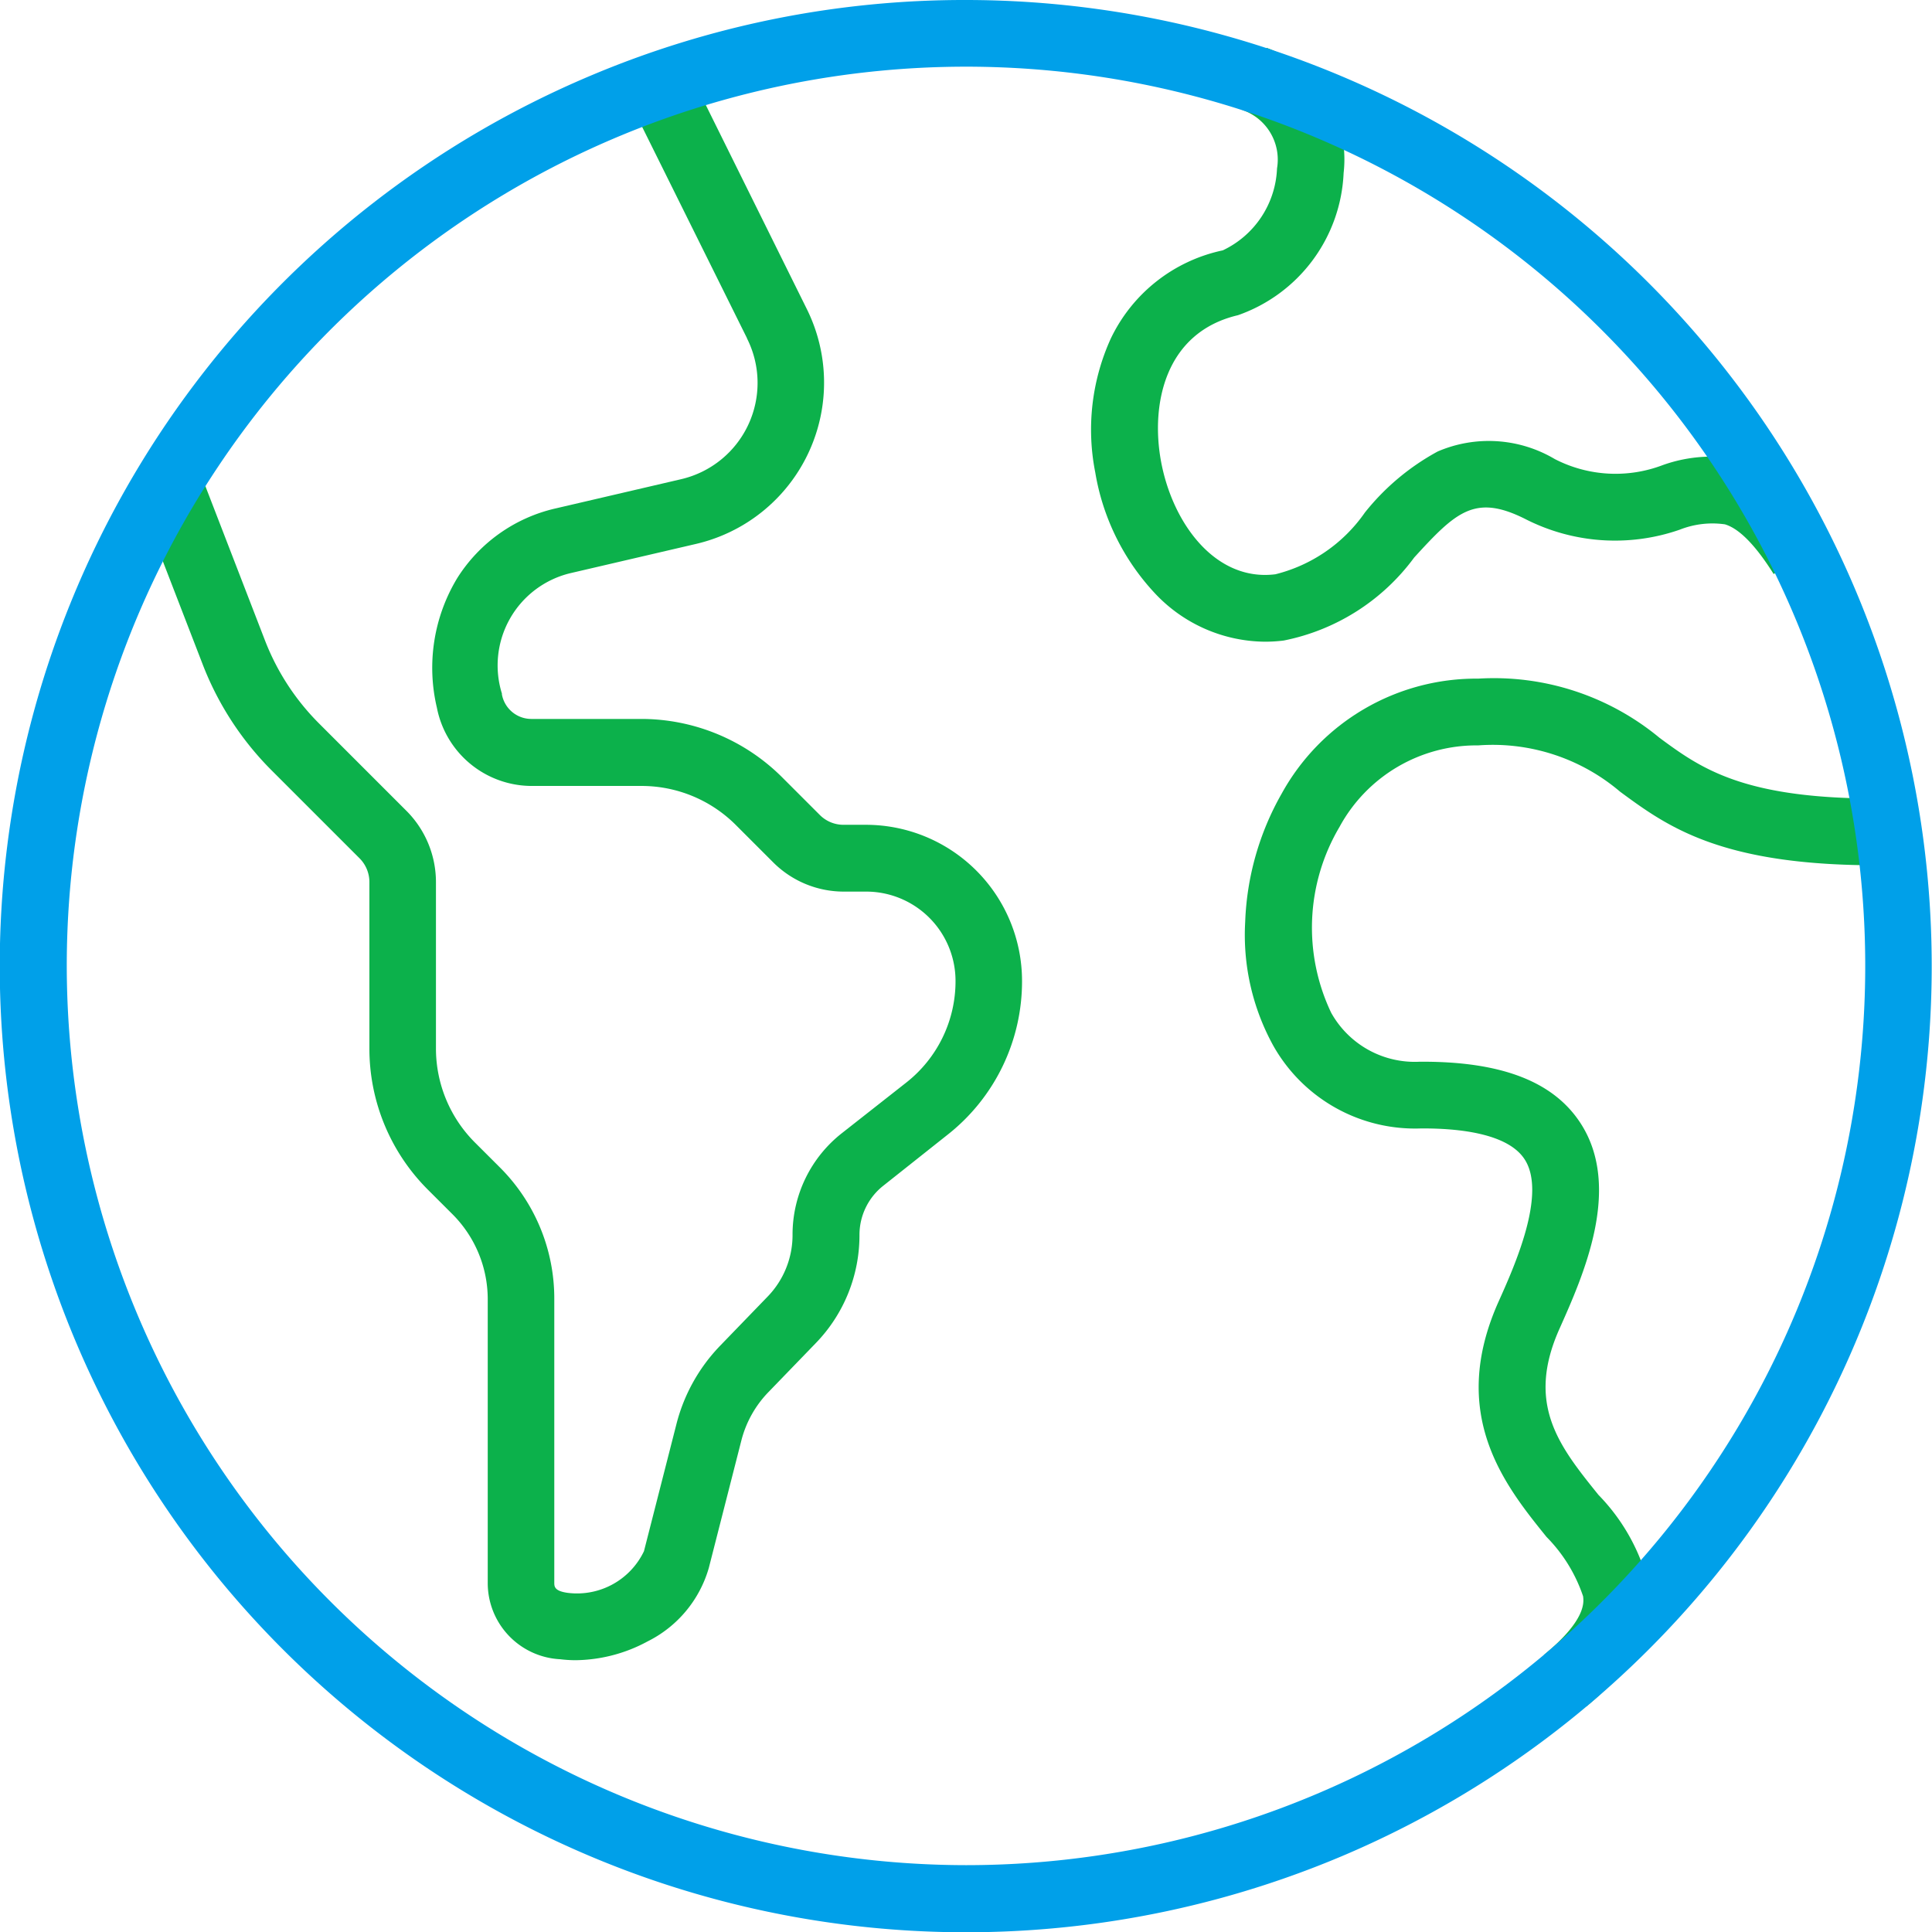
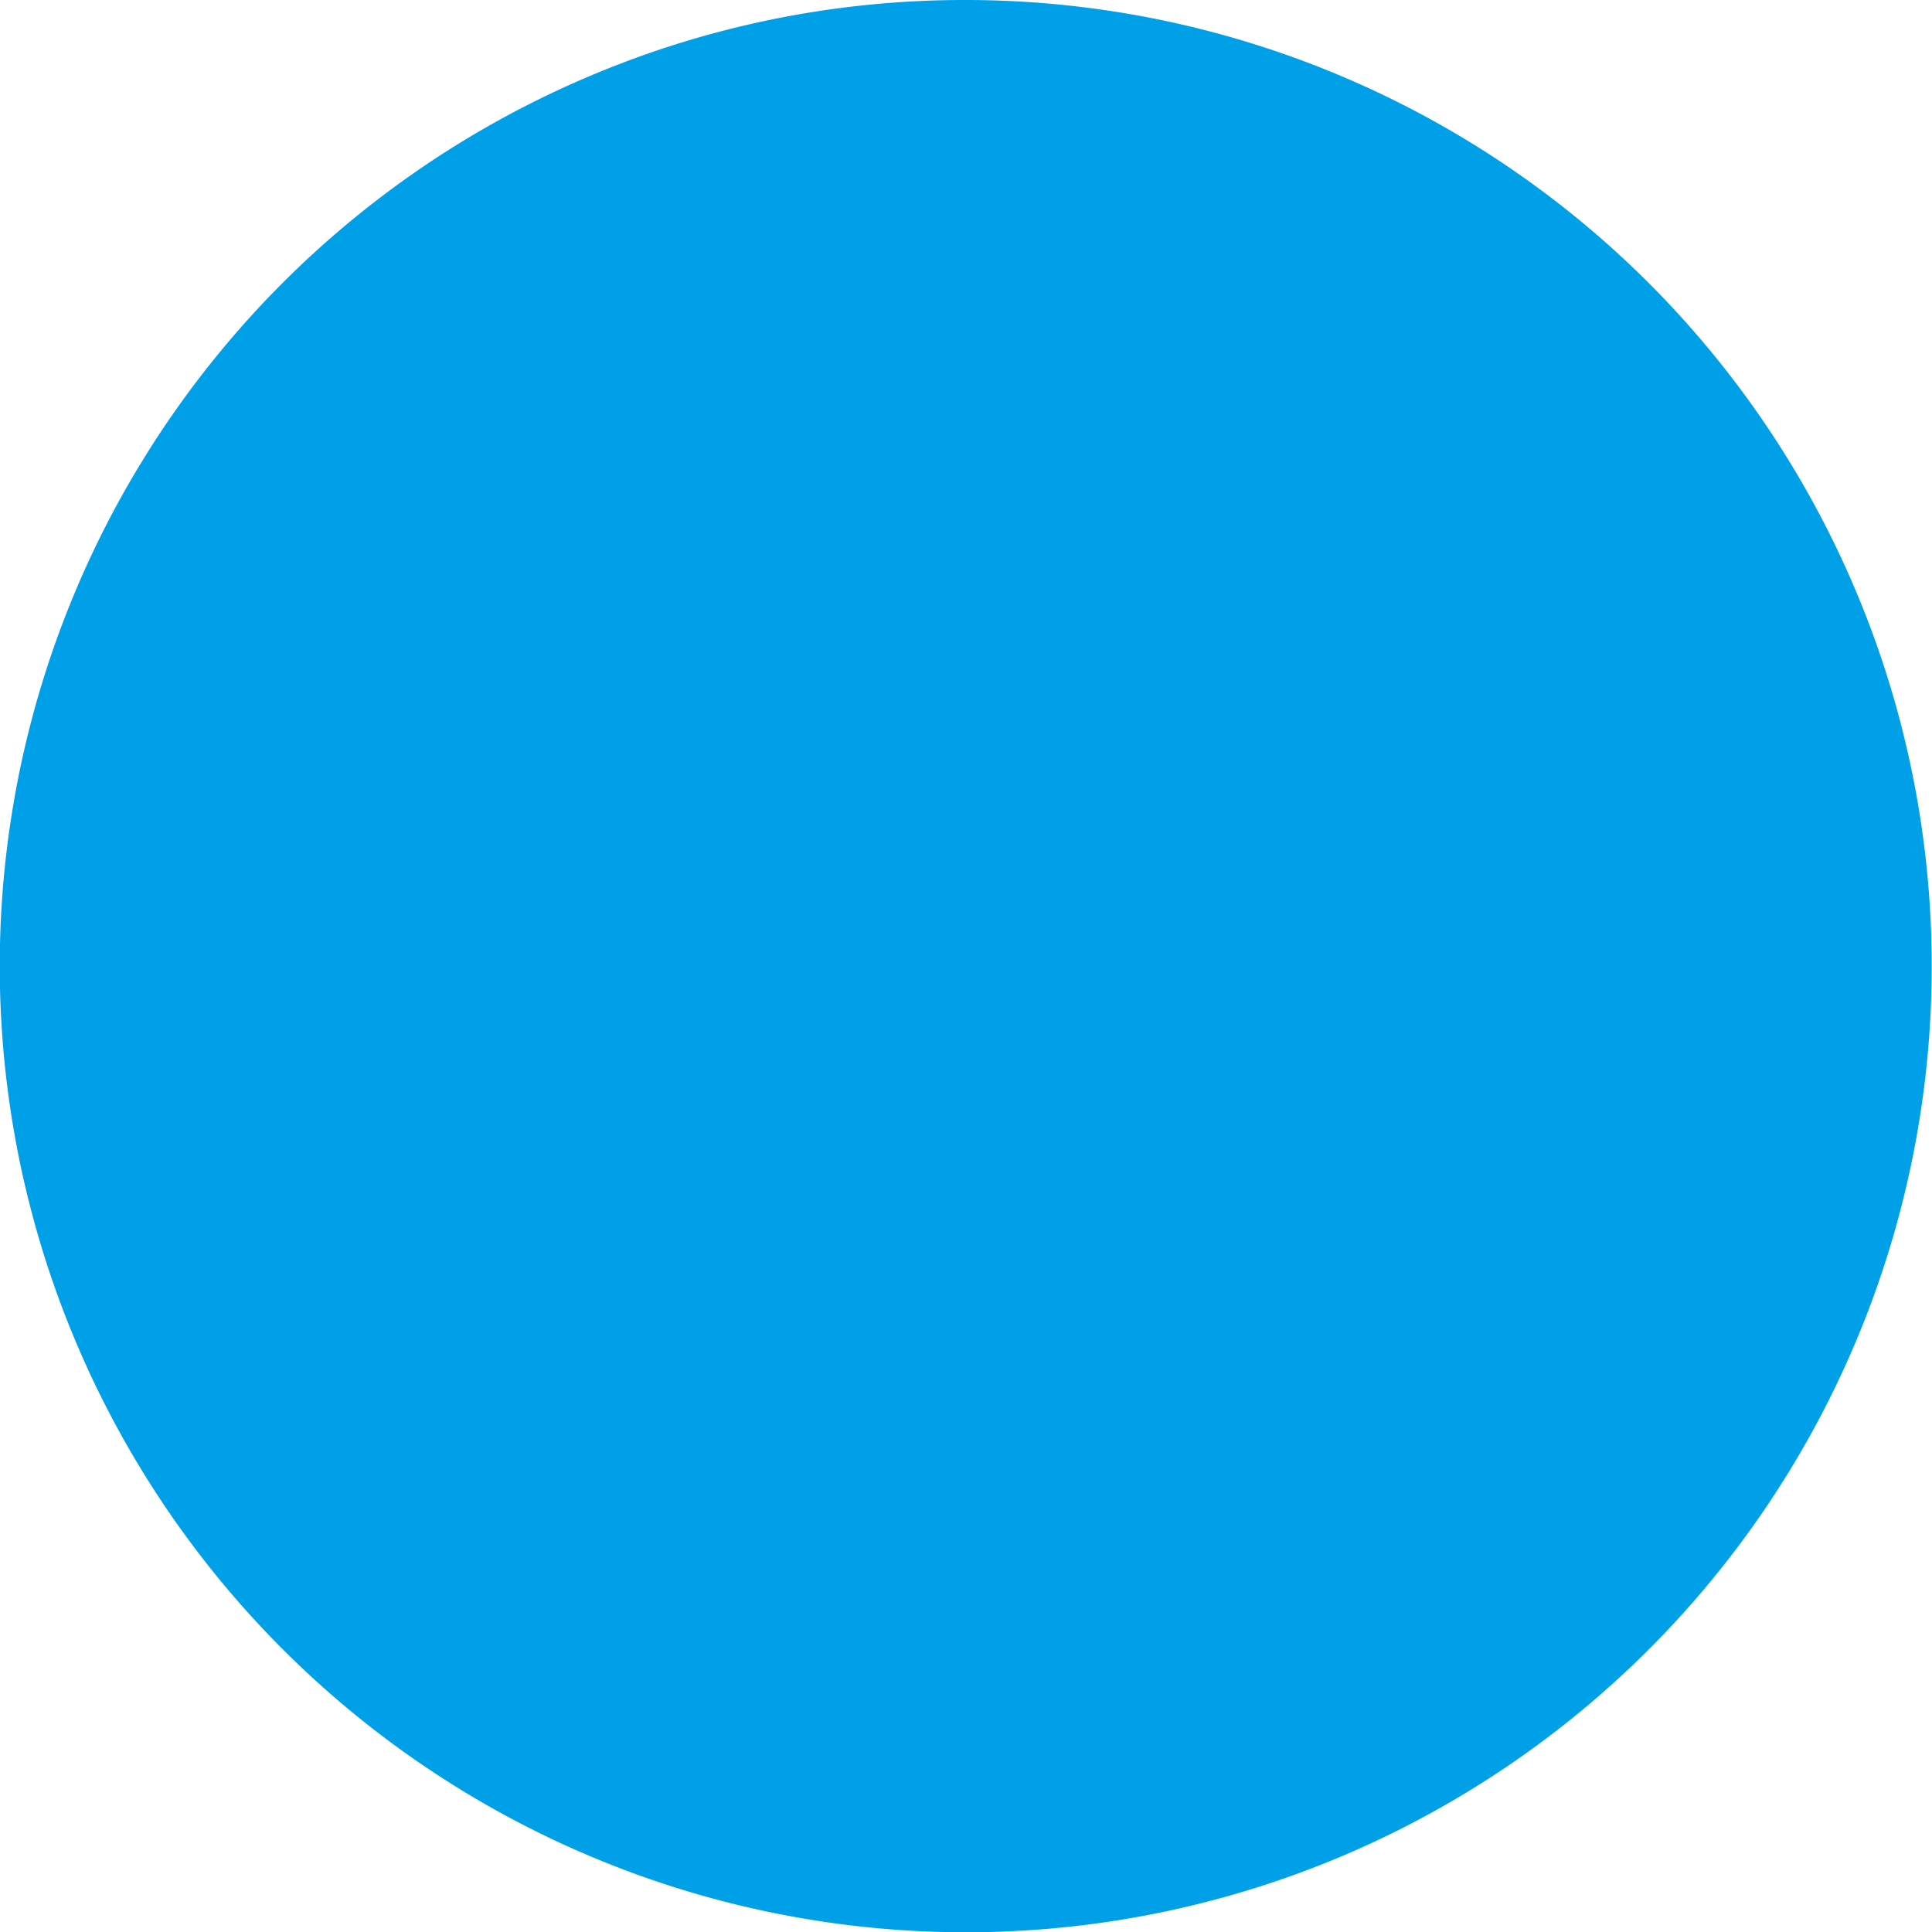
<svg xmlns="http://www.w3.org/2000/svg" width="46.302" height="46.302" viewBox="0 0 46.302 46.302">
  <g id="グループ_9307" data-name="グループ 9307" transform="translate(-437.369 -1.587)">
    <g id="グループ_9306" data-name="グループ 9306">
-       <path id="パス_12021" data-name="パス 12021" d="M475.385,42.485l-1.016-1.236c1.015-.834.958-1.265.94-1.406a3.7,3.7,0,0,0-.876-1.422c-1-1.238-2.364-2.934-1.146-5.648.375-.836,1.156-2.576.622-3.4-.4-.622-1.573-.747-2.484-.742a3.9,3.9,0,0,1-3.532-1.968,5.5,5.5,0,0,1-.682-2.983,6.693,6.693,0,0,1,.875-3.074,5.324,5.324,0,0,1,4.71-2.755,6.222,6.222,0,0,1,4.347,1.42c.988.727,2.012,1.479,5.367,1.452l.013,1.6c-3.89.032-5.185-.922-6.328-1.763a4.708,4.708,0,0,0-3.4-1.109,3.735,3.735,0,0,0-3.323,1.953,4.743,4.743,0,0,0-.2,4.455,2.294,2.294,0,0,0,2.124,1.173h.073c1.9,0,3.133.481,3.777,1.47,1.01,1.552.062,3.663-.5,4.924-.816,1.818-.006,2.824.933,3.989a4.71,4.71,0,0,1,1.216,2.217C477.024,40.611,476.53,41.544,475.385,42.485Z" fill="#0cb14b" />
-       <path id="パス_12022" data-name="パス 12022" d="M467.685,16.966a3.652,3.652,0,0,1-2.628-1.15,5.581,5.581,0,0,1-1.44-2.911,5.273,5.273,0,0,1,.371-3.2,3.857,3.857,0,0,1,2.686-2.118,2.271,2.271,0,0,0,1.3-1.964,1.258,1.258,0,0,0-.831-1.4l.582-1.49a2.851,2.851,0,0,1,1.845,3,3.786,3.786,0,0,1-2.532,3.408c-1.751.411-2.09,2.132-1.848,3.481.268,1.493,1.3,2.909,2.745,2.728a3.7,3.7,0,0,0,2.145-1.48,5.712,5.712,0,0,1,1.745-1.463,3.1,3.1,0,0,1,2.806.182,3.178,3.178,0,0,0,2.586.145,3.466,3.466,0,0,1,1.948-.115,3.914,3.914,0,0,1,2.066,1.873l-1.355.852c-.433-.689-.826-1.09-1.168-1.191a2.13,2.13,0,0,0-1.082.128,4.725,4.725,0,0,1-3.709-.259c-1.2-.6-1.652-.173-2.656.927a5.121,5.121,0,0,1-3.127,1.989A3.62,3.62,0,0,1,467.685,16.966Z" fill="#0cb14b" />
-       <path id="パス_12023" data-name="パス 12023" d="M451.164,41.375a2.959,2.959,0,0,1-.369-.023,1.828,1.828,0,0,1-1.737-1.835v-6.8a2.883,2.883,0,0,0-.838-2.023l-.591-.59a4.775,4.775,0,0,1-1.407-3.4v-3.98a.807.807,0,0,0-.235-.566l-2.1-2.1a7.321,7.321,0,0,1-1.673-2.581l-1.552-4.017,1.492-.577,1.553,4.02a5.735,5.735,0,0,0,1.31,2.024l2.1,2.1a2.418,2.418,0,0,1,.7,1.7v3.98a3.185,3.185,0,0,0,.938,2.265l.591.59a4.435,4.435,0,0,1,1.307,3.154v6.8c0,.091,0,.205.337.247a1.778,1.778,0,0,0,1.812-1l.779-3.049a4.19,4.19,0,0,1,1.048-1.877l1.134-1.173a2.119,2.119,0,0,0,.6-1.48,3.091,3.091,0,0,1,1.188-2.444l1.533-1.205a3.086,3.086,0,0,0,1.185-2.44,2.142,2.142,0,0,0-2.139-2.14H457.6a2.392,2.392,0,0,1-1.7-.7l-.889-.889a3.194,3.194,0,0,0-2.275-.943h-2.622a2.319,2.319,0,0,1-2.275-1.878,4.152,4.152,0,0,1,.49-3.106,3.78,3.78,0,0,1,2.359-1.668l3.006-.7a2.369,2.369,0,0,0,1.576-3.376l0-.006L452.447,4l1.434-.71,2.812,5.679a3.969,3.969,0,0,1-2.641,5.653l-3.007.7a2.273,2.273,0,0,0-1.647,2.888l0,.021a.718.718,0,0,0,.7.586h2.622a4.783,4.783,0,0,1,3.407,1.412l.889.889a.8.8,0,0,0,.571.236h.537a3.744,3.744,0,0,1,3.739,3.74,4.677,4.677,0,0,1-1.8,3.7L458.543,30a1.5,1.5,0,0,0-.576,1.186,3.711,3.711,0,0,1-1.049,2.592l-1.134,1.173a2.588,2.588,0,0,0-.648,1.16l-.779,3.05a2.844,2.844,0,0,1-1.469,1.764A3.693,3.693,0,0,1,451.164,41.375Z" fill="#0cb14b" />
-       <path id="楕円形_241" data-name="楕円形 241" d="M22.351-.8a23.157,23.157,0,0,1,9.012,44.483A23.157,23.157,0,0,1,13.339,1.02,23.007,23.007,0,0,1,22.351-.8Zm0,44.7A21.551,21.551,0,1,0,.8,22.351,21.575,21.575,0,0,0,22.351,43.9Z" transform="translate(438.169 2.387)" fill="#00a0e9" />
+       <path id="楕円形_241" data-name="楕円形 241" d="M22.351-.8a23.157,23.157,0,0,1,9.012,44.483A23.157,23.157,0,0,1,13.339,1.02,23.007,23.007,0,0,1,22.351-.8Zm0,44.7Z" transform="translate(438.169 2.387)" fill="#00a0e9" />
    </g>
  </g>
</svg>